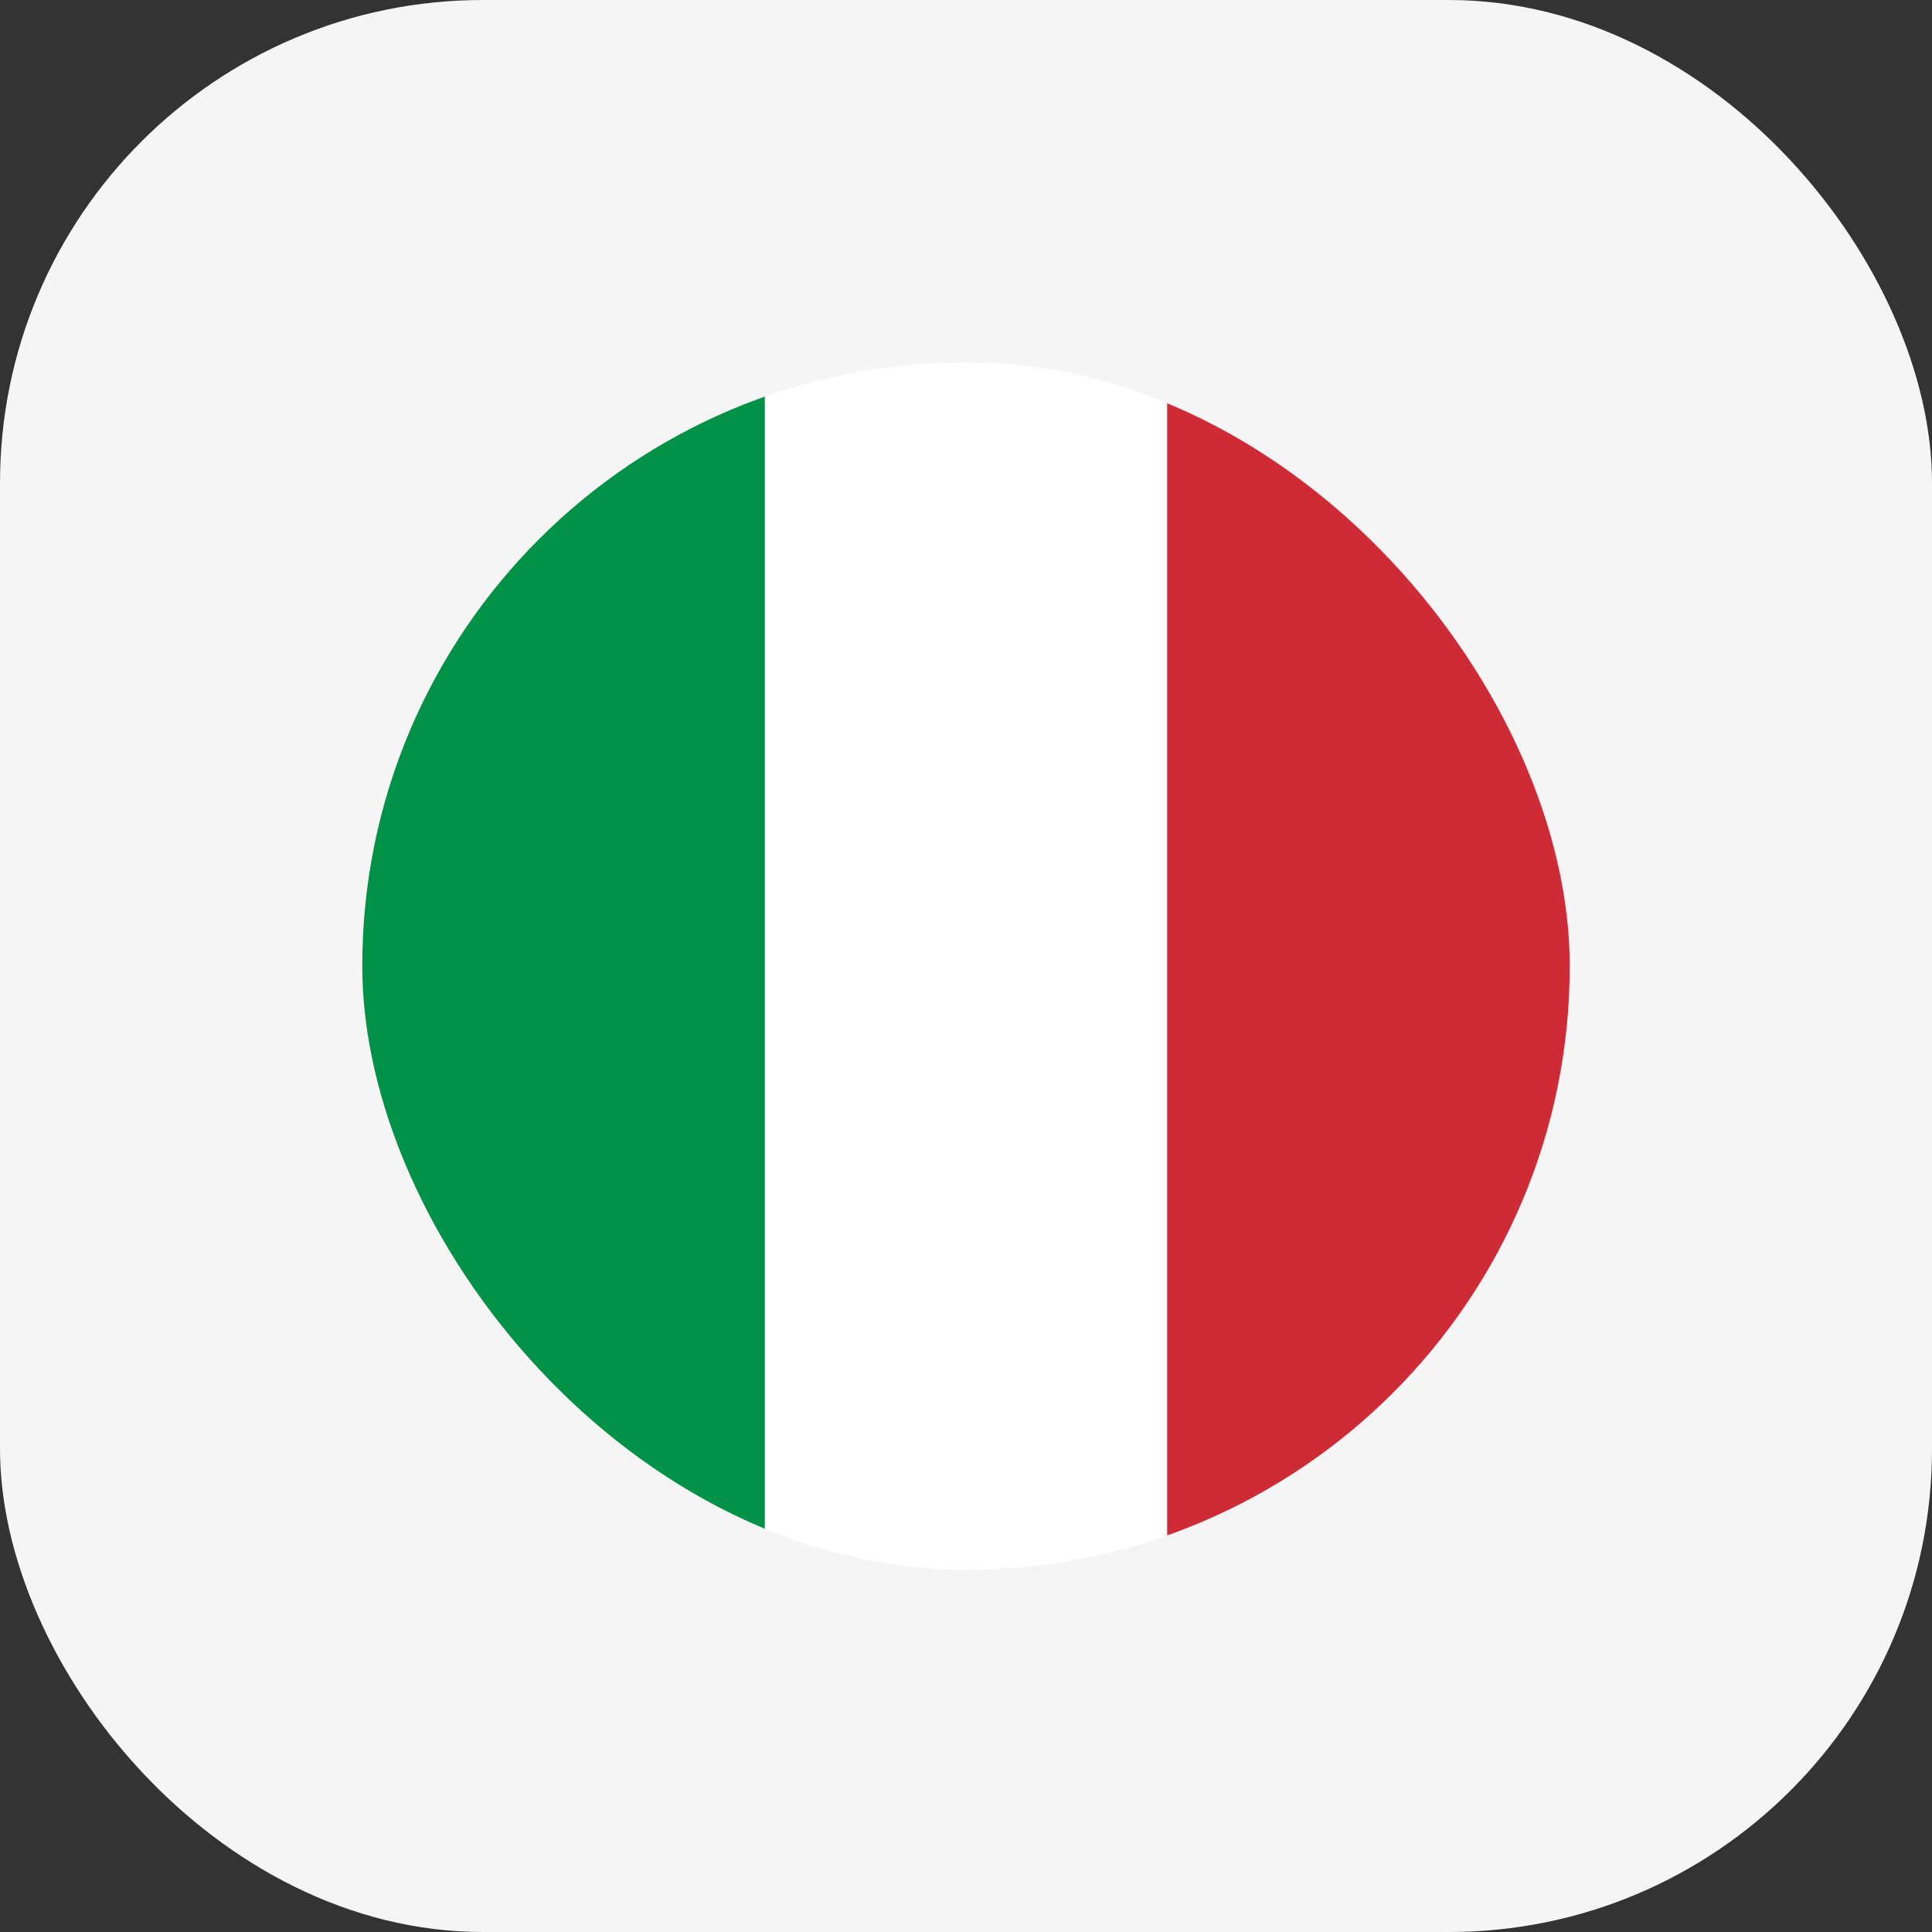
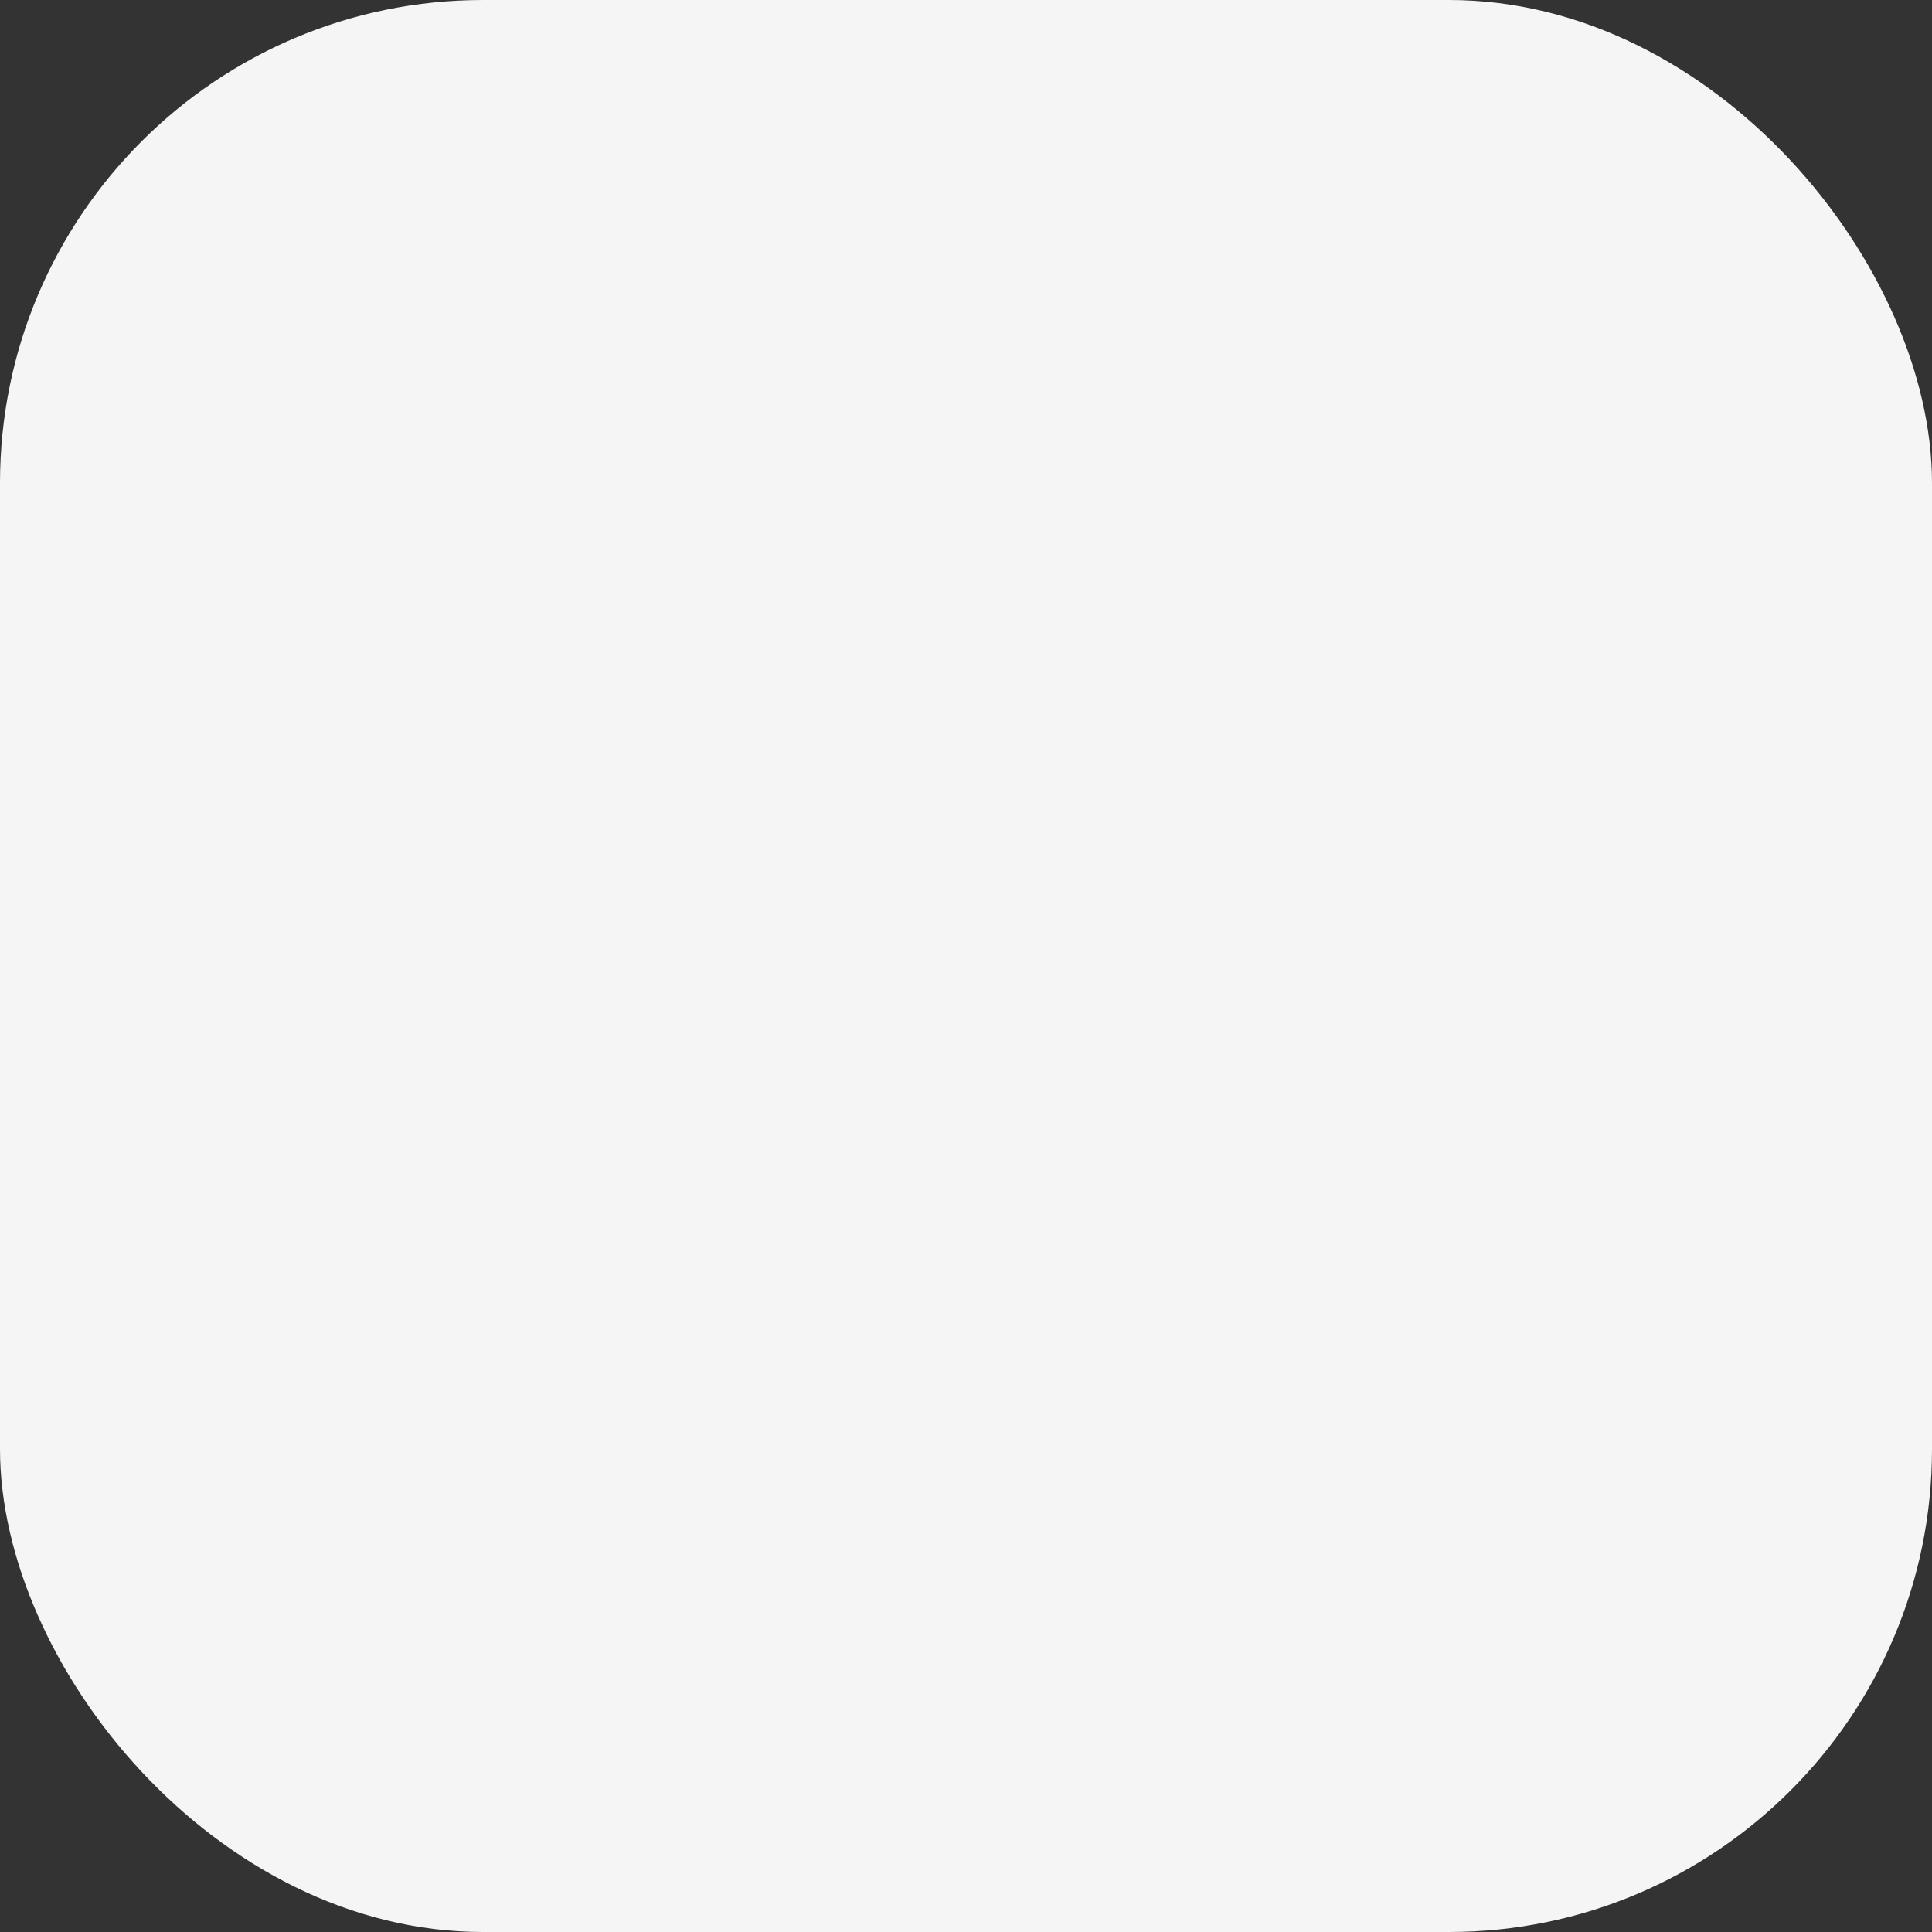
<svg xmlns="http://www.w3.org/2000/svg" width="320" height="320" viewBox="0 0 320 320" fill="none">
  <rect x="0" y="0" width="320" height="320" fill="#333333" stroke="none" />
  <rect width="320" height="320" rx="80" fill="#F5F5F5" />
  <g clip-path="url(#clip0_7_561)">
-     <path fill-rule="evenodd" clip-rule="evenodd" d="M60 60H260V260H60V60Z" fill="white" />
-     <path fill-rule="evenodd" clip-rule="evenodd" d="M60 60H126.68V260H60V60Z" fill="#009246" />
-     <path fill-rule="evenodd" clip-rule="evenodd" d="M193.32 60H260V260H193.32V60Z" fill="#CE2B37" />
+     <path fill-rule="evenodd" clip-rule="evenodd" d="M60 60V260H60V60Z" fill="#009246" />
  </g>
  <defs>
    <clipPath id="clip0_7_561">
      <rect x="60" y="60" width="200" height="200" rx="100" fill="white" />
    </clipPath>
  </defs>
</svg>